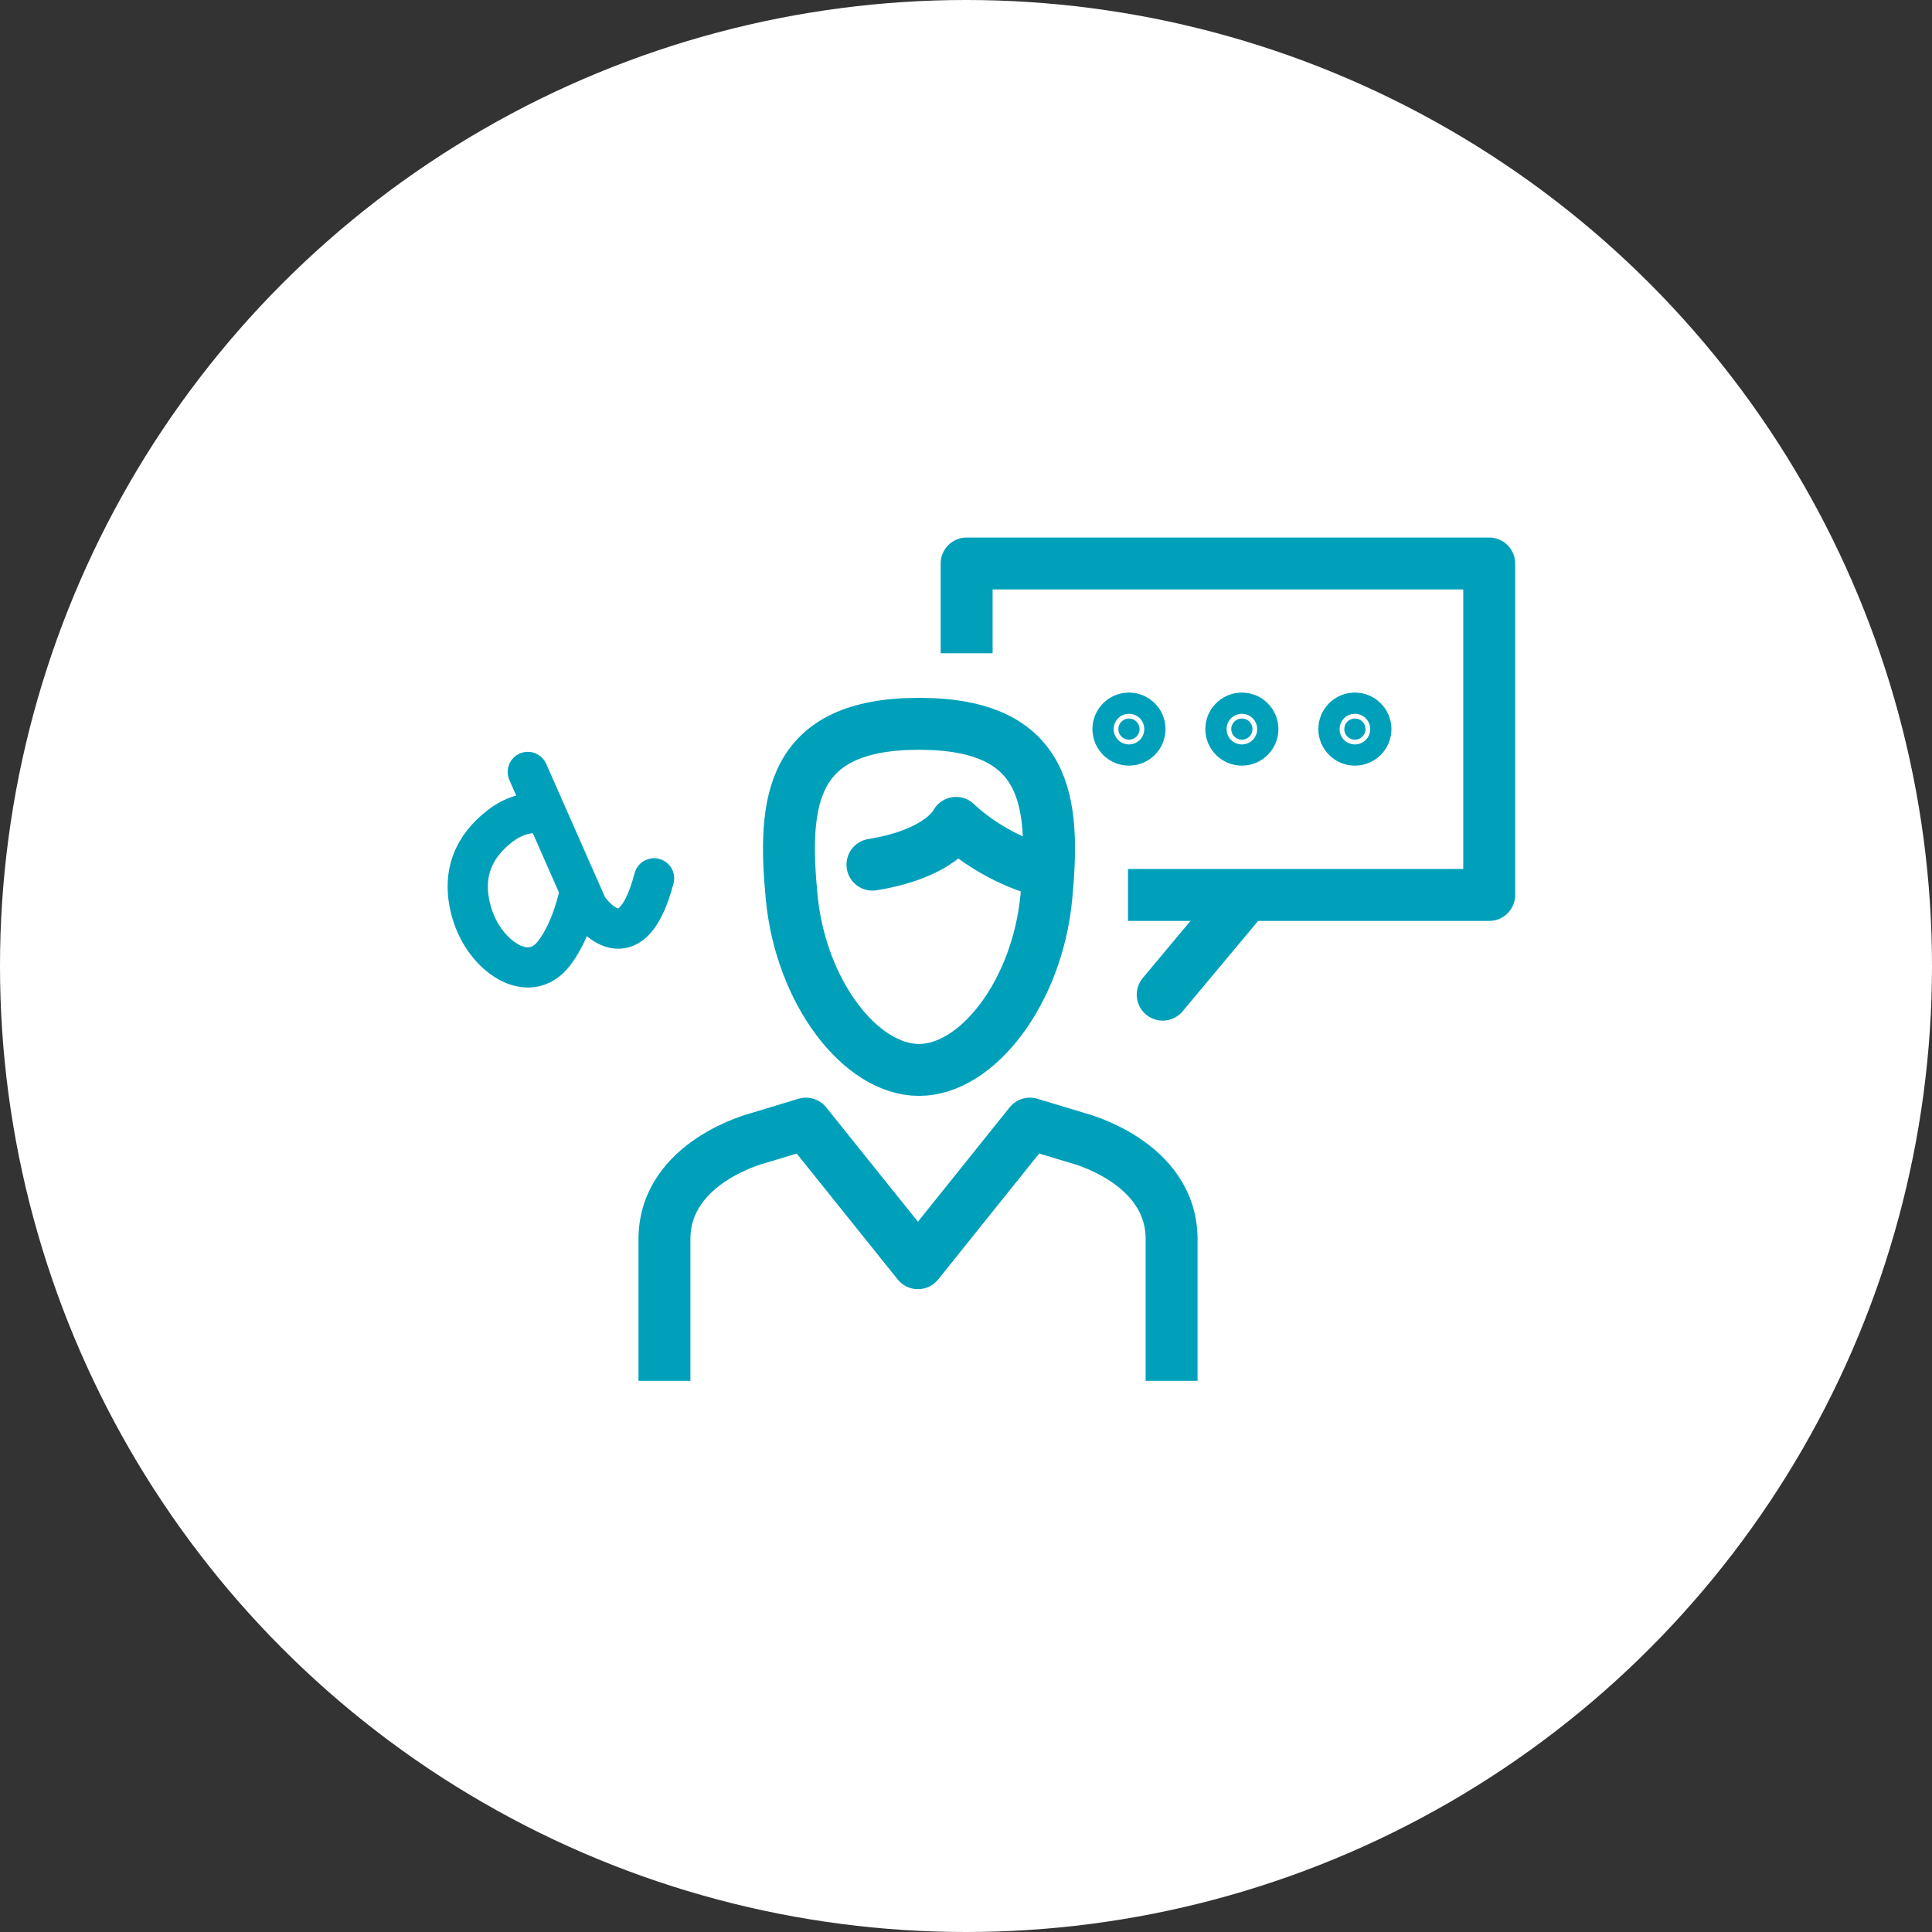
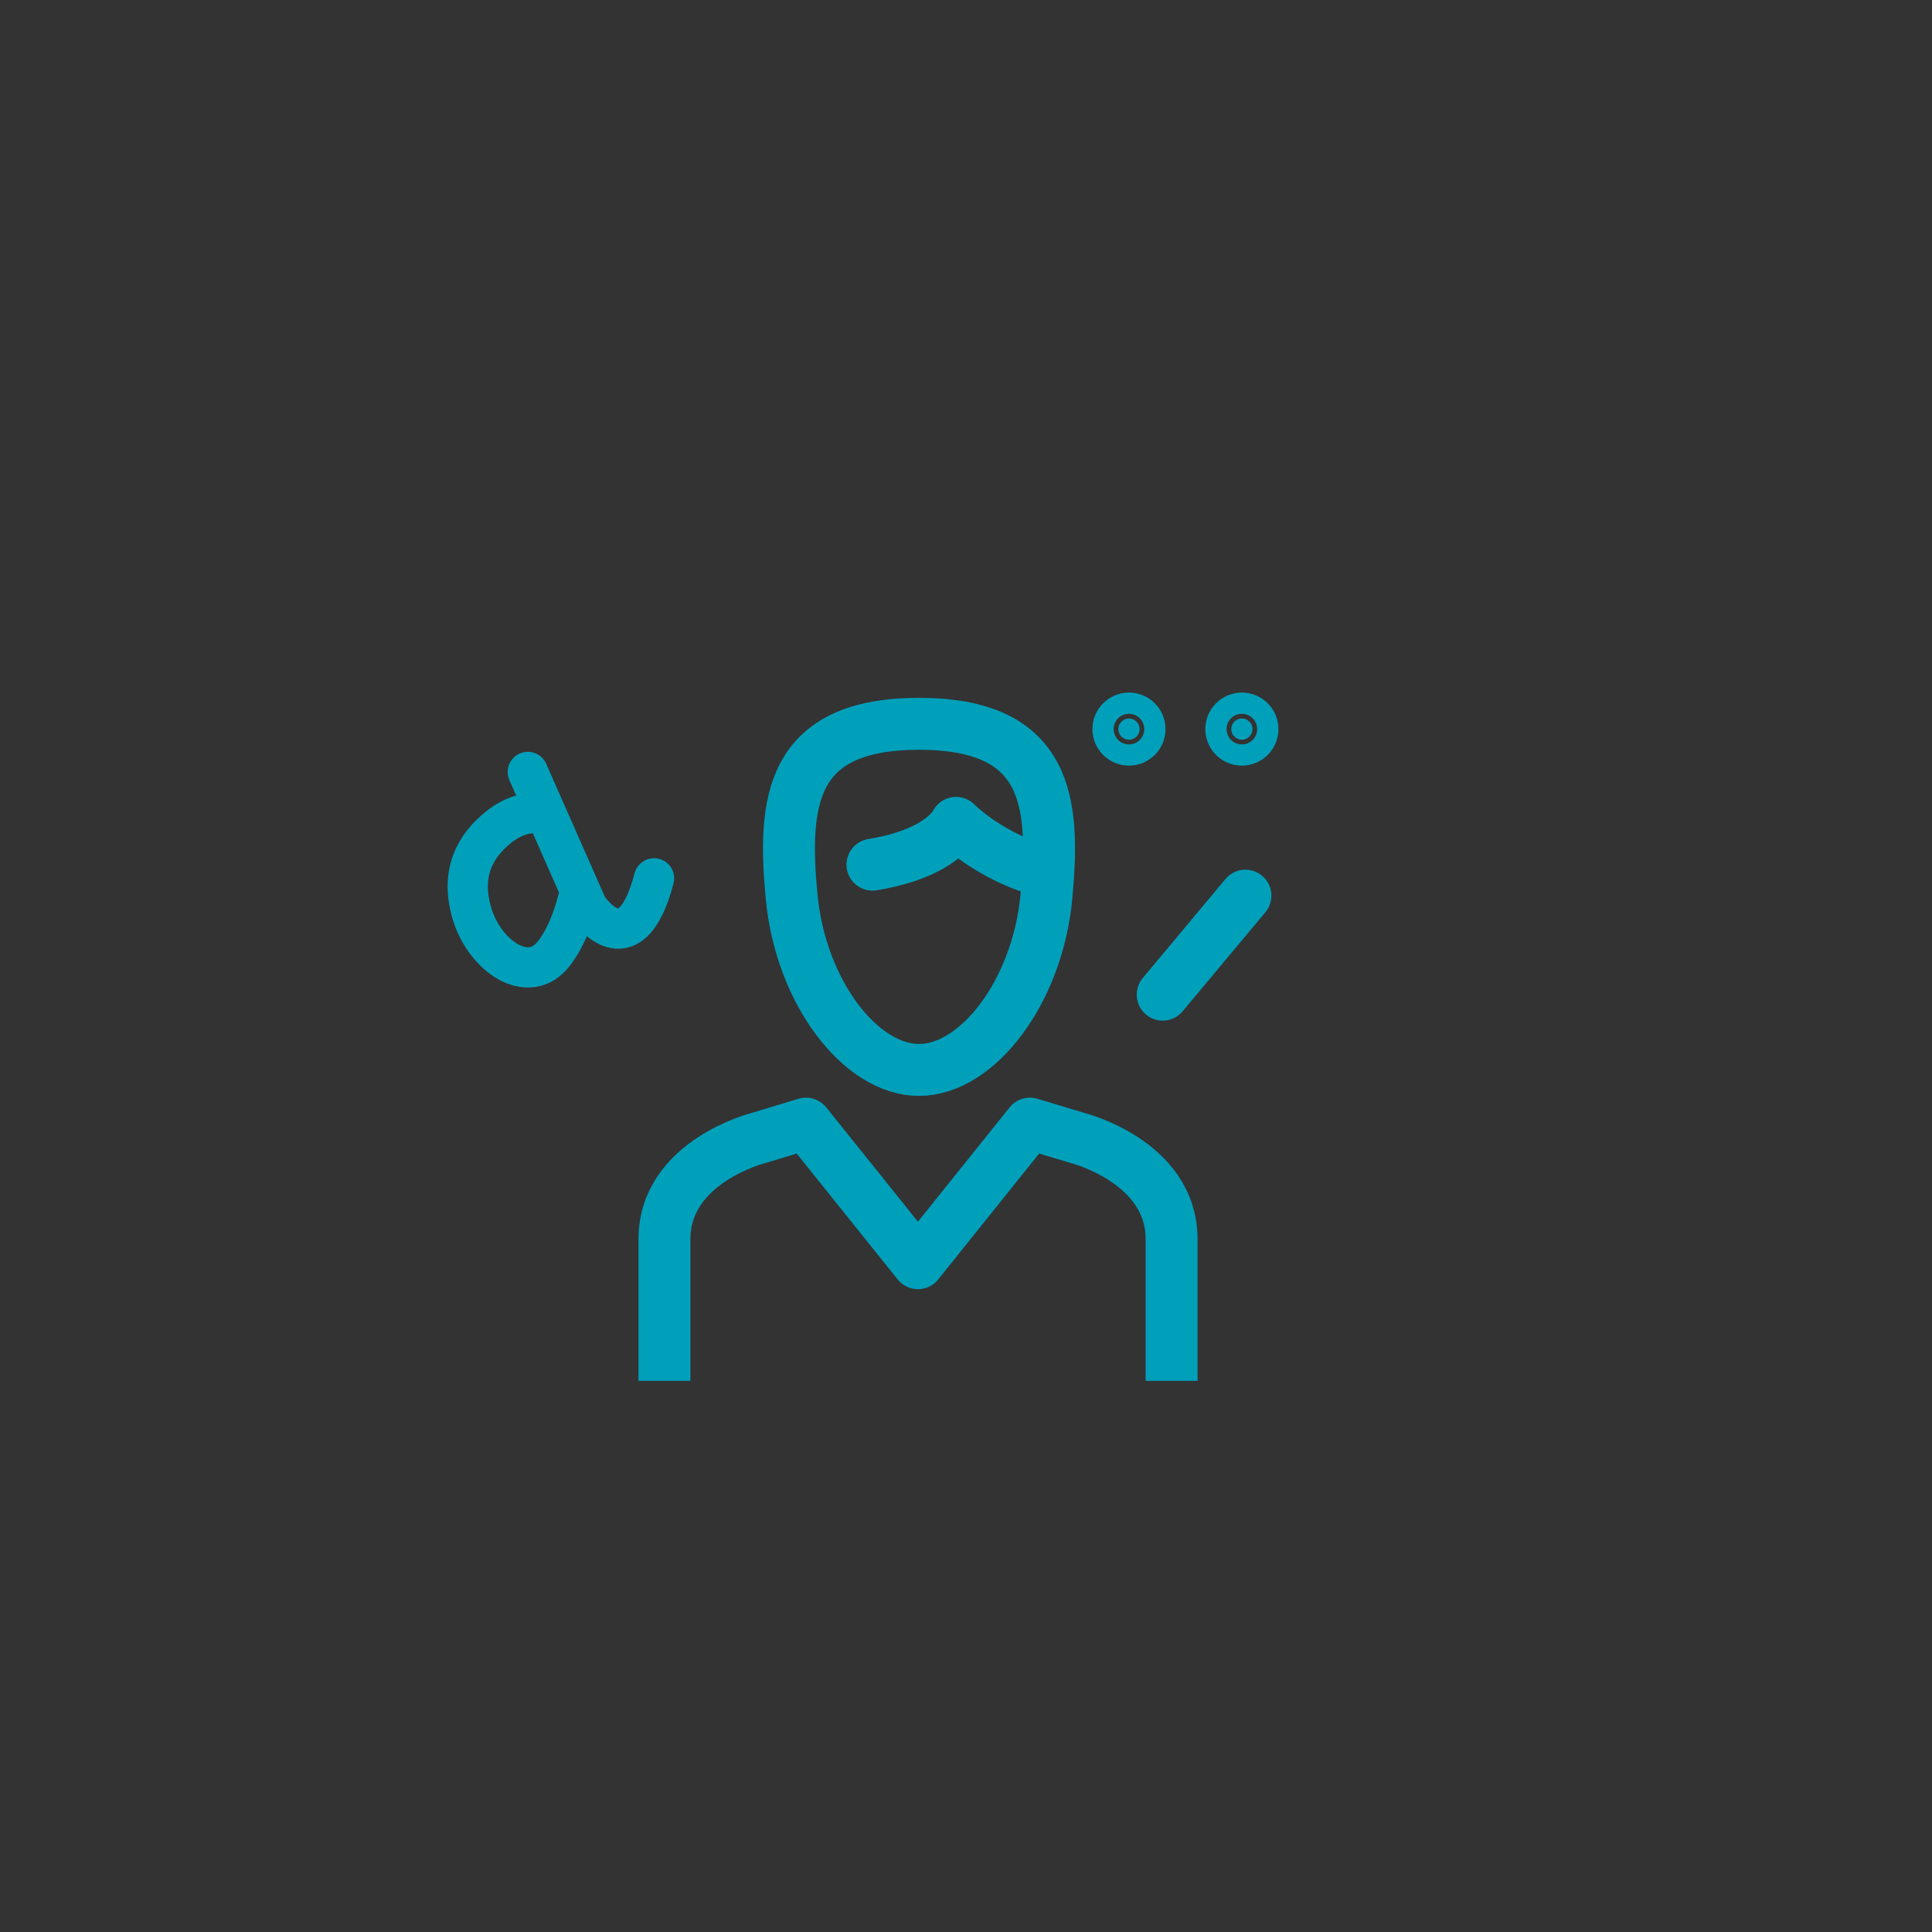
<svg xmlns="http://www.w3.org/2000/svg" width="48" height="48" viewBox="0 0 48 48" fill="none">
  <rect x="0" y="0" width="48" height="48" fill="#333333" stroke="none" />
-   <circle cx="24" cy="24" r="24" fill="white" />
  <path d="M28.313 18.114C28.313 18.26 28.194 18.378 28.049 18.378C27.904 18.378 27.785 18.26 27.785 18.114C27.785 17.969 27.904 17.851 28.049 17.851C28.194 17.851 28.313 17.969 28.313 18.114Z" fill="#00A0BB" stroke="#00A0BB" stroke-width="1.29" stroke-miterlimit="10" />
  <path d="M31.118 18.114C31.118 18.26 30.999 18.378 30.854 18.378C30.709 18.378 30.59 18.26 30.59 18.114C30.59 17.969 30.709 17.851 30.854 17.851C30.999 17.851 31.118 17.969 31.118 18.114Z" fill="#00A0BB" stroke="#00A0BB" stroke-width="1.29" stroke-miterlimit="10" />
-   <path d="M33.926 18.114C33.926 18.26 33.807 18.378 33.662 18.378C33.517 18.378 33.398 18.26 33.398 18.114C33.398 17.969 33.517 17.851 33.662 17.851C33.807 17.851 33.926 17.969 33.926 18.114Z" fill="#00A0BB" stroke="#00A0BB" stroke-width="1.29" stroke-miterlimit="10" />
  <path d="M22.832 17.983C19.624 17.983 19.444 19.924 19.668 22.283C19.893 24.646 21.38 26.582 22.832 26.582C24.285 26.582 25.773 24.646 25.997 22.283C26.221 19.924 26.045 17.983 22.832 17.983Z" stroke="#00A0BB" stroke-width="1.29" stroke-linejoin="round" />
  <path d="M25.954 21.654C24.598 21.302 23.753 20.444 23.753 20.444C23.753 20.444 23.41 21.201 21.676 21.482" stroke="#00A0BB" stroke-width="1.29" stroke-linecap="round" stroke-linejoin="round" />
-   <path d="M24.016 16.231V14H36.999V22.235H28.025" stroke="#00A0BB" stroke-width="1.29" stroke-linejoin="round" />
  <path d="M29.108 34.307V30.786C29.108 28.858 26.771 28.273 26.771 28.273L25.587 27.916L22.806 31.384L20.024 27.916L18.845 28.273C18.845 28.273 16.508 28.858 16.508 30.786V34.307" stroke="#00A0BB" stroke-width="1.29" stroke-linejoin="round" />
  <path d="M30.942 22.252L28.887 24.712" stroke="#00A0BB" stroke-width="1.29" stroke-linecap="round" stroke-linejoin="round" />
  <path d="M14.411 22.134C14.3 22.642 14.103 23.246 13.761 23.69C13.13 24.508 12.039 23.747 11.726 22.697C11.425 21.684 11.811 21.008 12.394 20.545C12.79 20.23 13.207 20.14 13.578 20.236" stroke="#00A0BB" stroke-miterlimit="10" />
  <path d="M13.113 19.179L14.595 22.539C14.595 22.539 15.644 24.126 16.25 21.822" stroke="#00A0BB" stroke-miterlimit="10" stroke-linecap="round" />
</svg>